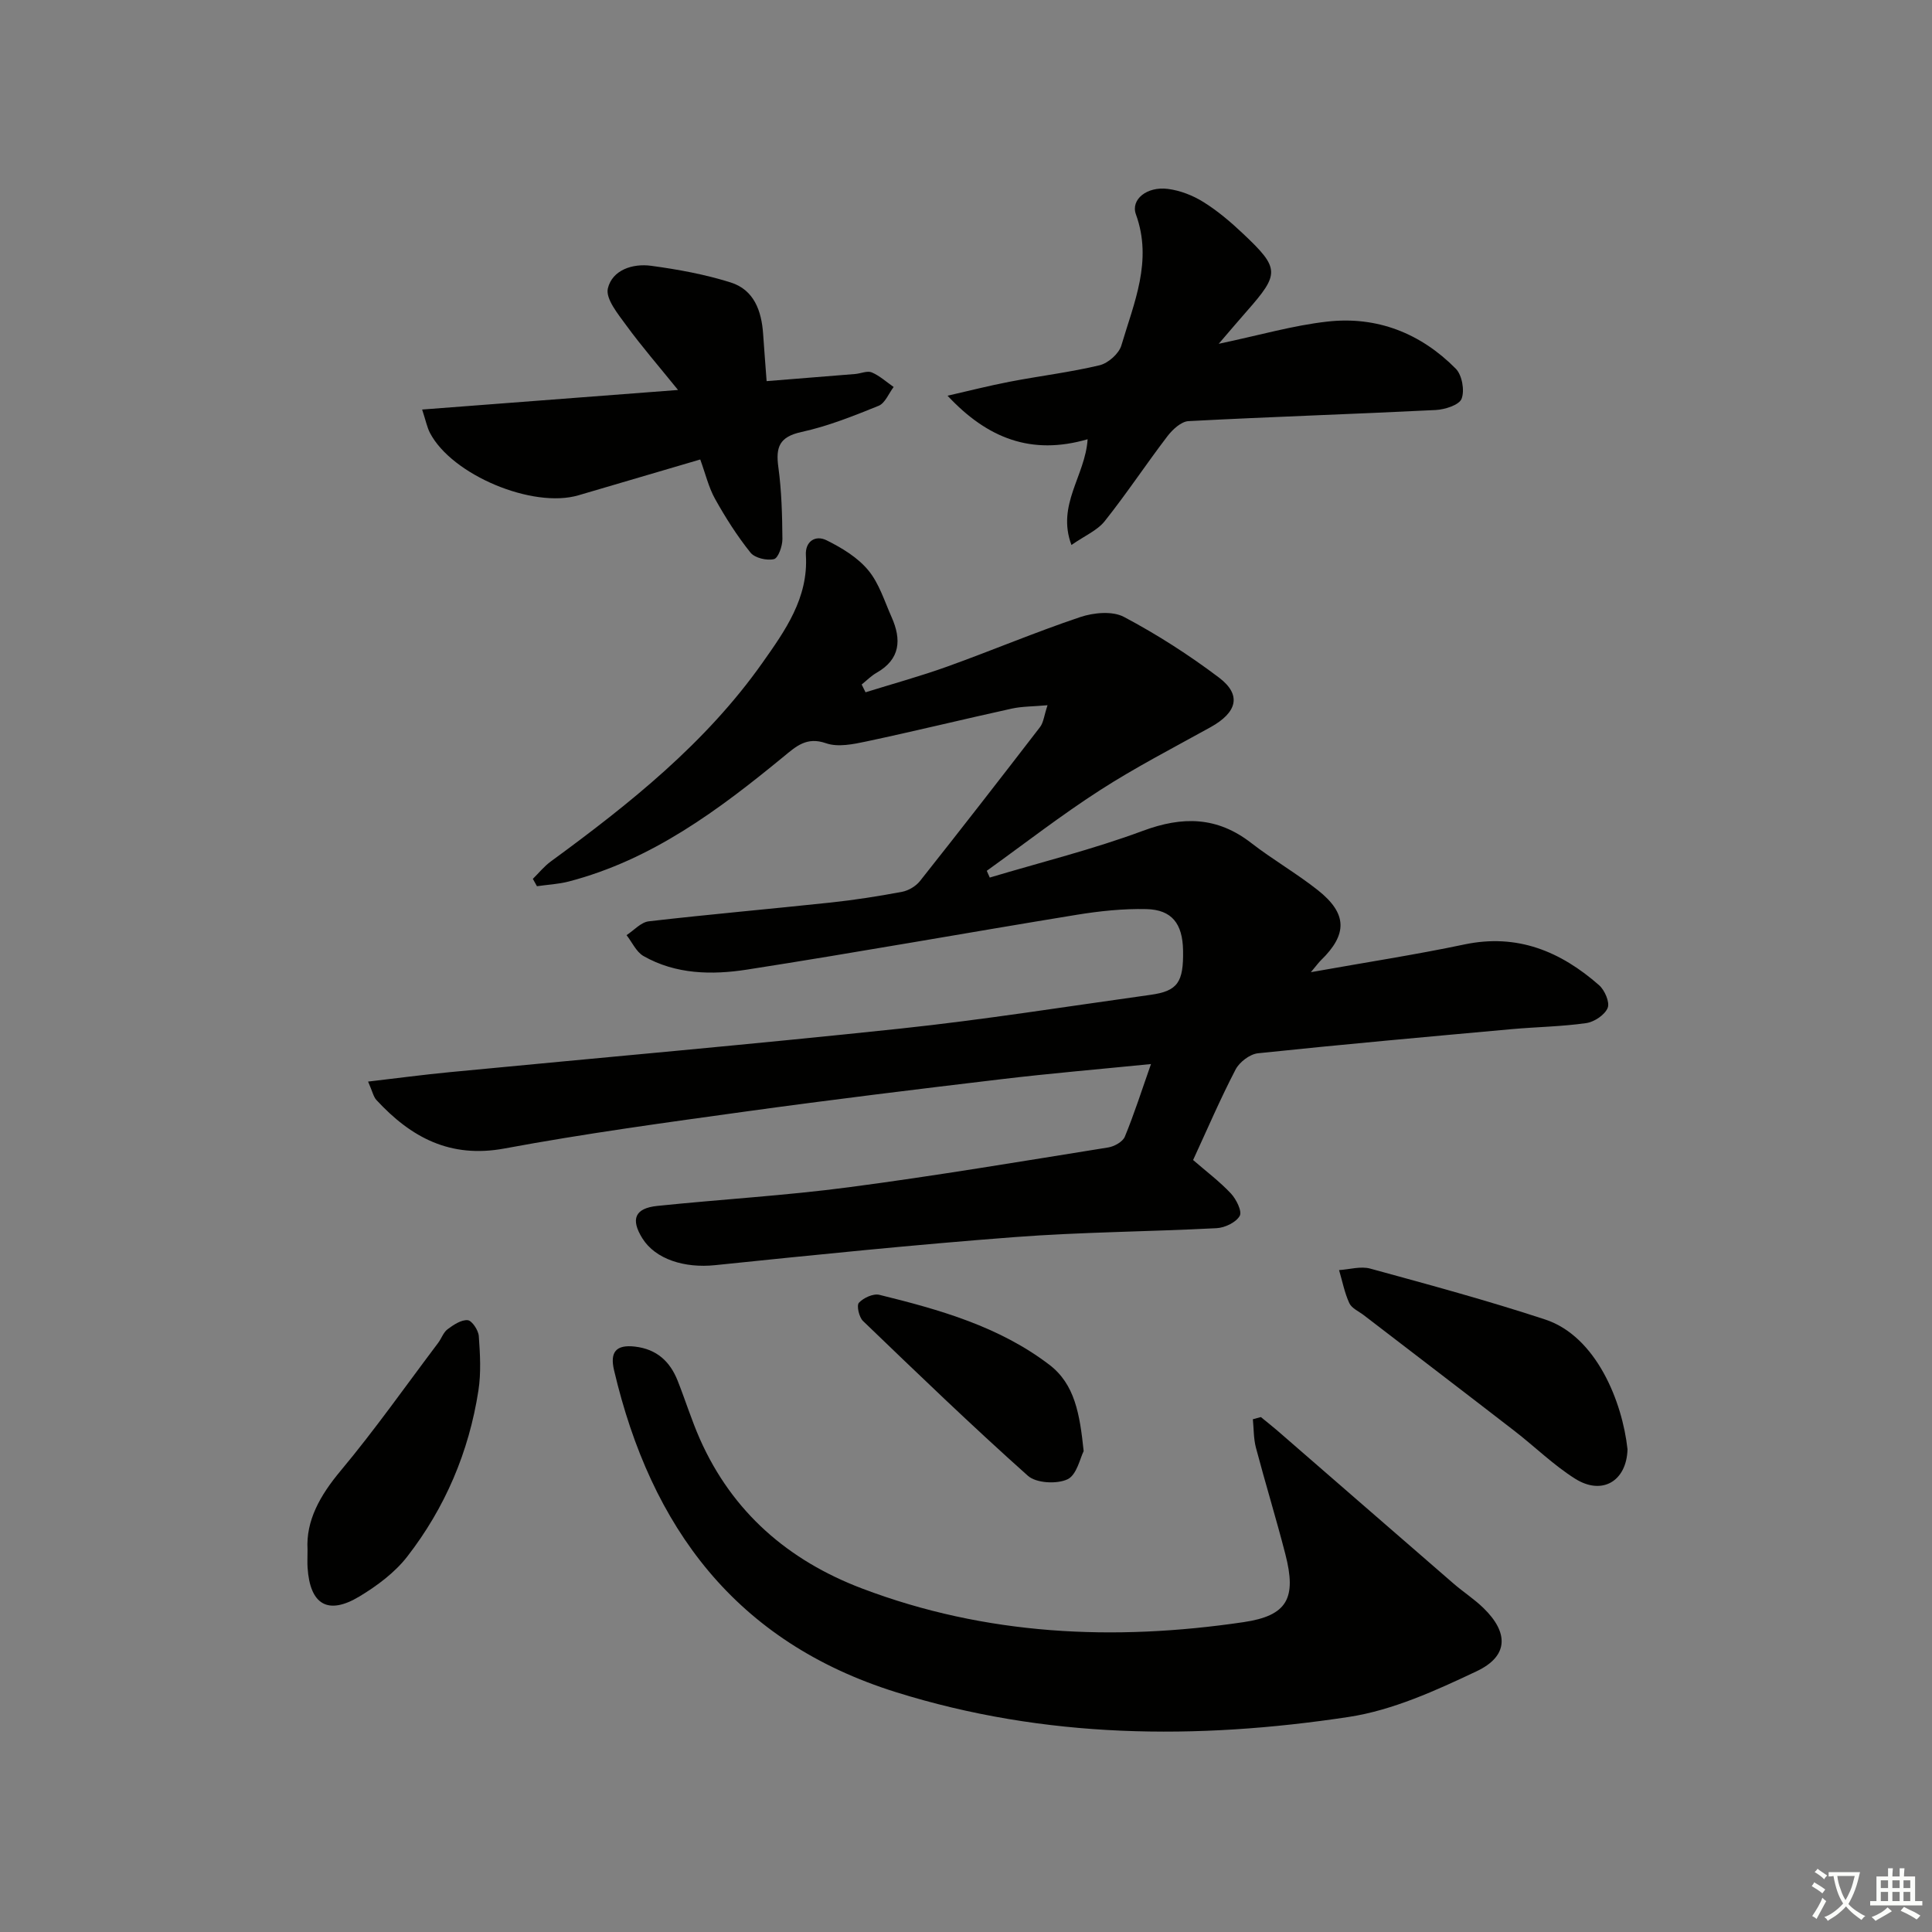
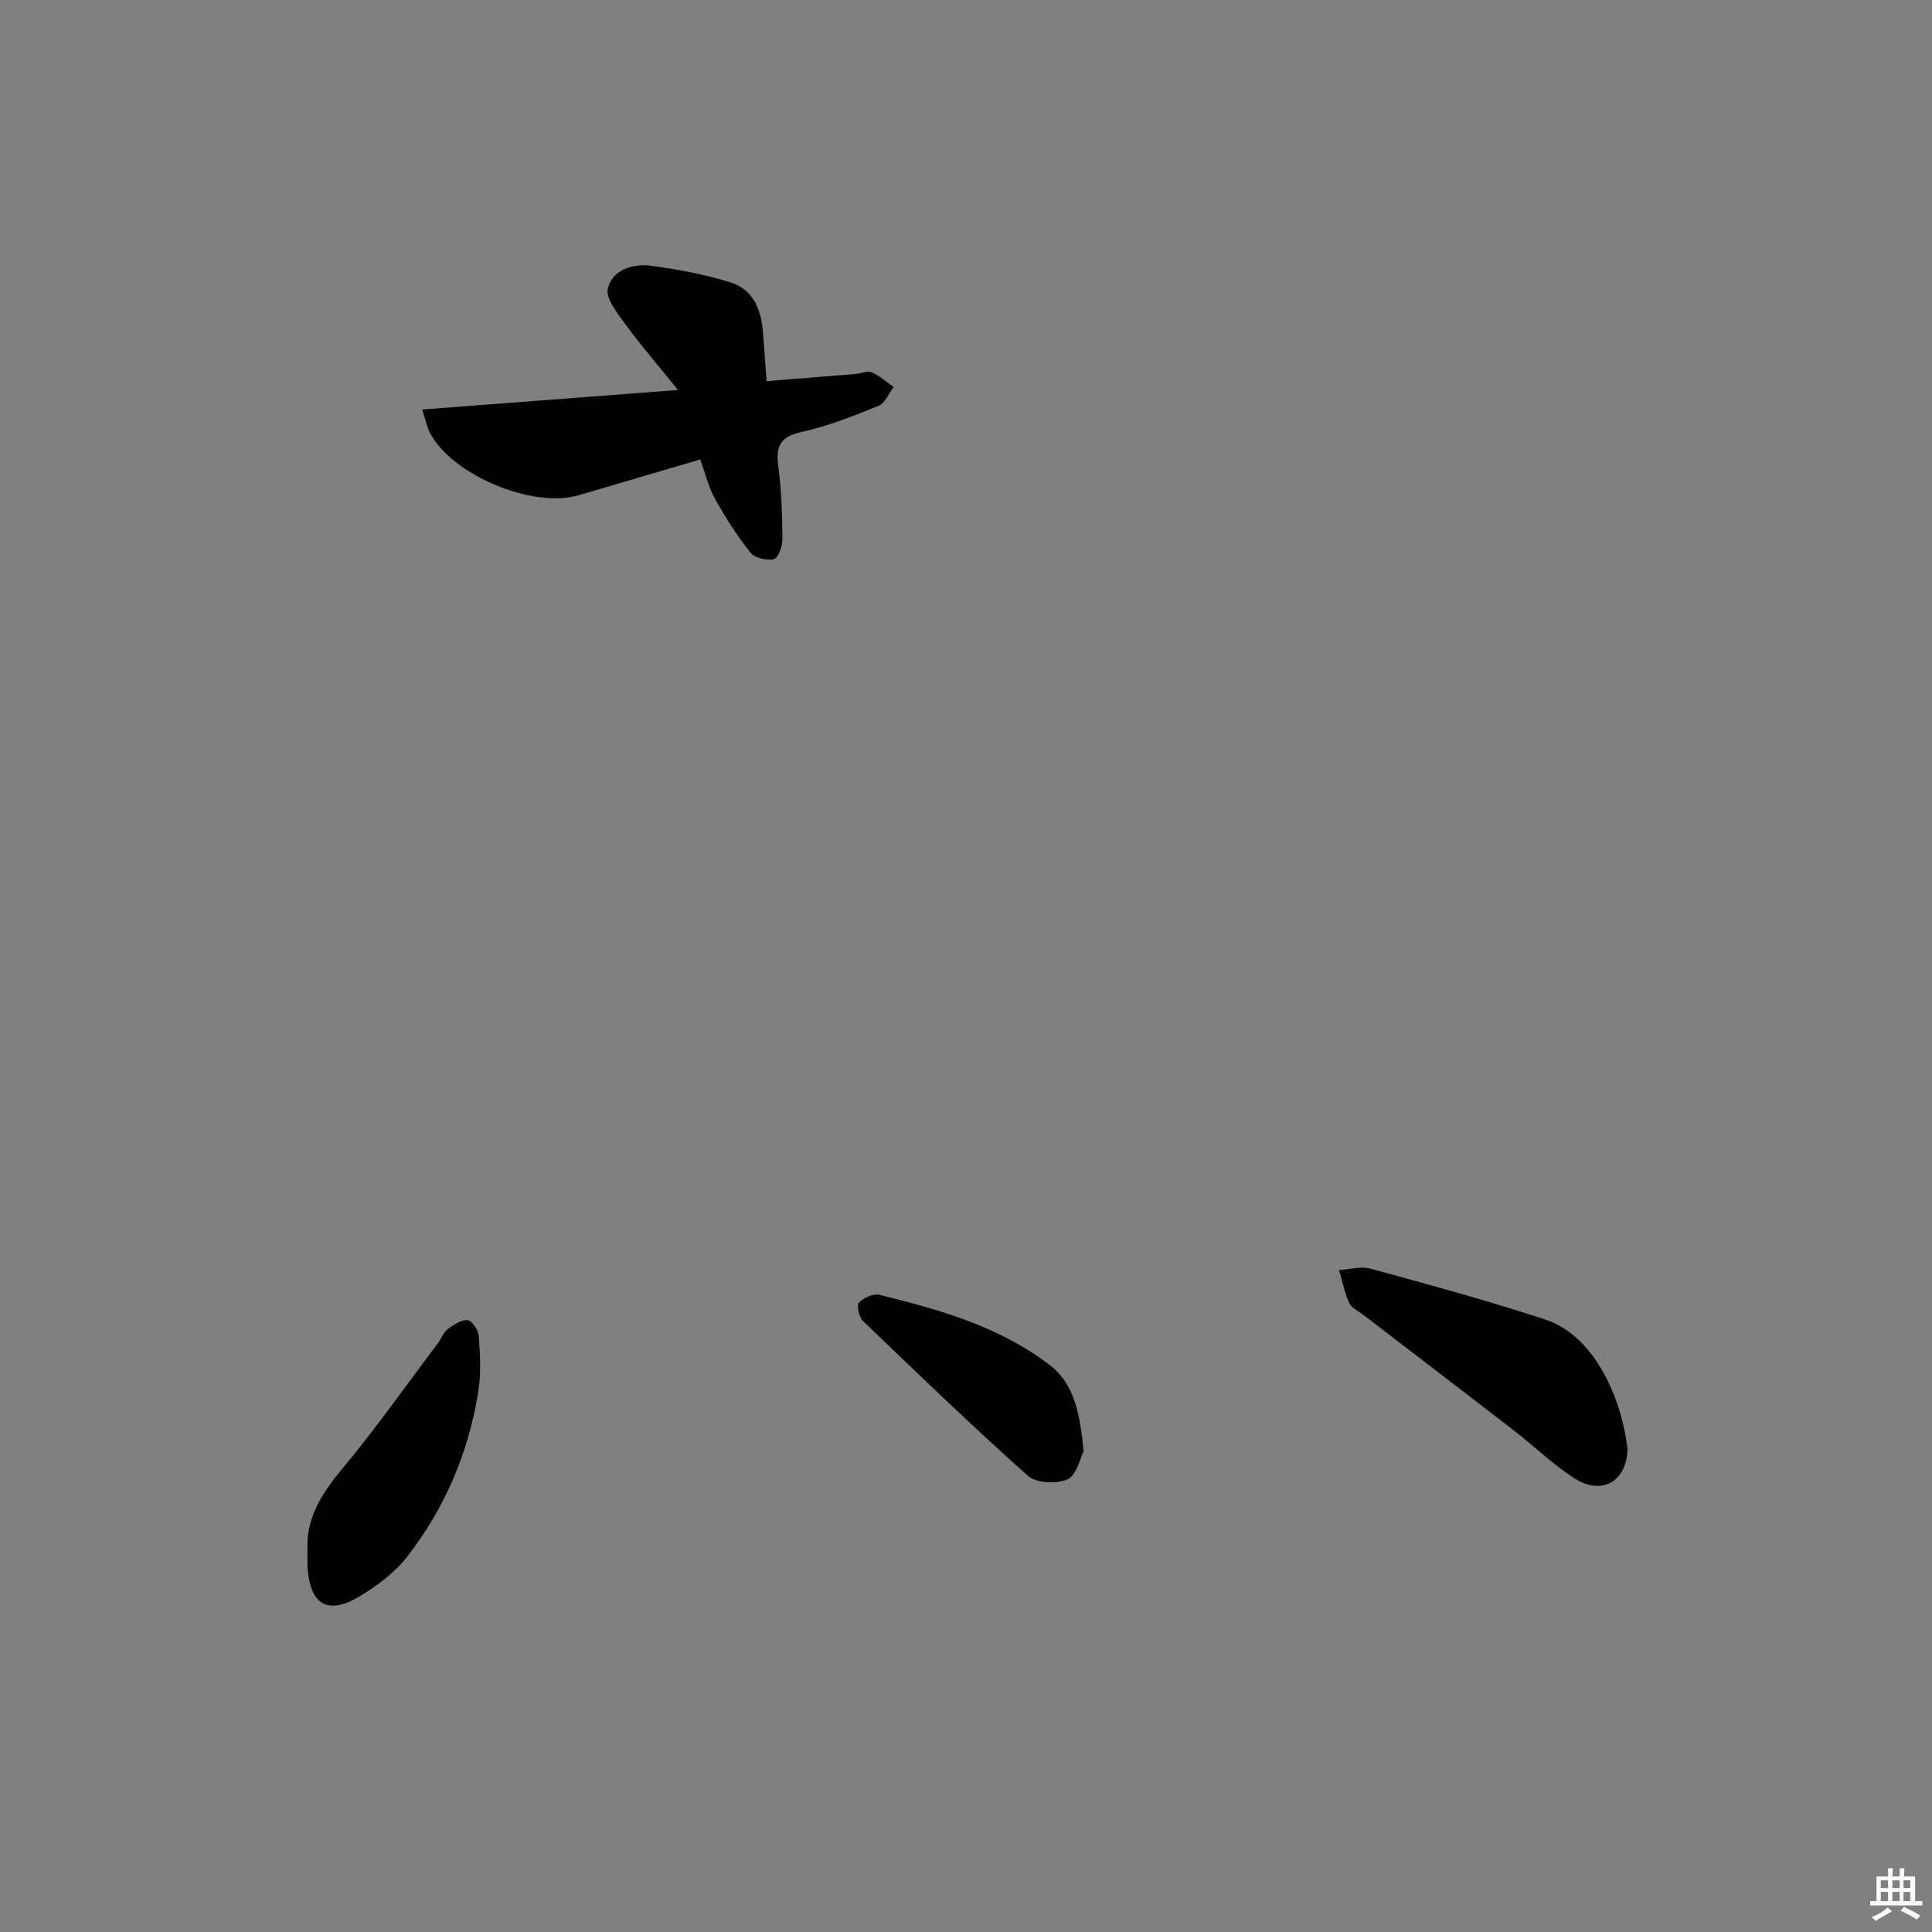
<svg xmlns="http://www.w3.org/2000/svg" enable-background="new 0 0 400 400" viewBox="0 0 400 400">
  <rect x="0" y="0" width="400" height="400" fill="#808080" stroke="none" />
-   <path d="m377.9 391.2c-.2.3-.4.5-.6.8-.7-.6-1.4-1-2.2-1.5.2-.3.4-.5.5-.8.6.4 1.4.8 2.3 1.5zm-1.8 6.1c-.2-.2-.5-.4-.9-.6.4-.6.8-1.2 1.2-1.9s.7-1.3.9-1.9c.3.3.5.5.8.7-.7 1.3-1.4 2.6-2 3.7zm2.2-9c-.3.3-.5.5-.6.8-.6-.6-1.3-1.1-2-1.5.3-.3.5-.5.6-.7.6.5 1.3.9 2 1.4zm.3.2v-.9h2 4.5c-.3 1.3-.6 2.5-1 3.6s-.9 2.1-1.4 3c.4.5 1 1 1.6 1.4s1.2.8 1.9 1.1c-.3.2-.5.4-.8.8-.4-.3-1-.7-1.6-1.2s-1.2-1.1-1.6-1.6c-.5.6-1.1 1.1-1.7 1.6s-1.4.9-2.1 1.4c-.1-.3-.3-.5-.7-.8.6-.2 1.2-.5 1.9-1s1.4-1.1 2-1.8c-.5-.8-.9-1.6-1.2-2.5s-.6-2-.8-3.2c-.4.1-.7.1-1 .1zm2.5 2.7c.3 1 .7 1.7 1 2.2.3-.5.6-1.1 1-2s.6-1.9.9-3h-3.2-.4c.1.9.3 1.8.7 2.8z" fill="#fbfcfa" />
  <path d="m396.5 388.5v1.5 3.6h1.5v.9c-.4 0-1 0-1.7 0h-7.9c-.5 0-.9 0-1.2 0v-.9h1.3v-3.5c0-.7 0-1.2 0-1.6h2.4c0-.8 0-1.4 0-1.7h1c0 .3-.1.8-.1 1.7h1.5c0-.8 0-1.4 0-1.7h1c0 .3-.1.9-.1 1.7zm-8.2 9.2c-.2-.3-.5-.5-.8-.8.8-.3 1.4-.6 1.9-.9s1-.7 1.4-1.1c.3.3.6.5.9.8-1.6 1-2.8 1.6-3.4 2zm2.6-6.8v-1.6h-1.5v1.6zm0 2.7v-1.9h-1.5v1.9zm2.4-2.7v-1.6h-1.5v1.6zm0 2.7v-1.9h-1.5v1.9zm.2 2 .7-.8c.4.2.9.5 1.6.8s1.3.7 1.8 1c-.3.3-.5.6-.8.8-.4-.3-1.5-1-3.3-1.8zm2-4.7v-1.6h-1.4v1.6zm0 2.7v-1.9h-1.4v1.9z" fill="#fbfcfa" />
  <g fill="#010100">
-     <path d="m179.2 143.33c5.65-1.76 11.38-3.33 16.94-5.33 9.21-3.31 18.24-7.13 27.51-10.24 2.77-.93 6.66-1.3 9.04-.04 6.86 3.63 13.48 7.88 19.68 12.56 4.75 3.59 3.78 7.22-1.76 10.29-7.69 4.26-15.54 8.31-22.91 13.06-8.04 5.18-15.62 11.07-23.4 16.66.21.47.41.93.62 1.4 10.58-3.17 21.35-5.83 31.68-9.67 8.24-3.06 15.38-2.97 22.44 2.5 4.46 3.46 9.4 6.29 13.82 9.79 6.11 4.85 6.15 9.13.61 14.52-.44.43-.8.93-2.07 2.45 11.4-2.04 21.65-3.61 31.78-5.74 10.97-2.31 19.92 1.44 27.89 8.43 1.17 1.03 2.26 3.55 1.78 4.71-.6 1.45-2.77 2.9-4.43 3.14-5.09.73-10.27.79-15.4 1.25-17.53 1.59-35.07 3.16-52.58 5-1.68.18-3.83 1.82-4.63 3.37-3.14 6.03-5.82 12.29-8.79 18.73 2.71 2.35 5.49 4.44 7.83 6.93 1.11 1.19 2.36 3.71 1.82 4.64-.77 1.35-3.07 2.45-4.77 2.54-13.95.73-27.94.79-41.86 1.85-20.7 1.57-41.35 3.68-62 5.81-6.28.65-12.32-1.2-15.04-5.55-2.48-3.97-1.57-6.24 3.1-6.72 13.22-1.37 26.52-2.13 39.69-3.87 17.93-2.36 35.78-5.37 53.64-8.23 1.27-.2 3.01-1.17 3.45-2.22 1.95-4.72 3.5-9.6 5.42-15.05-10.71 1.07-20.75 1.92-30.76 3.11-17.65 2.1-35.29 4.25-52.89 6.68-16.77 2.32-33.56 4.6-50.19 7.69-11.27 2.09-19.37-2.29-26.53-10.04-.61-.66-.8-1.72-1.72-3.81 6.03-.7 11.45-1.43 16.9-1.95 31.1-3 62.23-5.72 93.29-9.02 17.32-1.84 34.55-4.59 51.81-6.99 5.61-.78 6.85-2.59 6.73-9.22-.1-5.51-2.31-8.41-7.6-8.53-4.78-.11-9.64.4-14.37 1.17-22.79 3.72-45.53 7.81-68.34 11.36-7.23 1.12-14.71 1-21.4-2.81-1.5-.86-2.36-2.86-3.51-4.33 1.53-.99 2.98-2.67 4.6-2.86 12.54-1.45 25.12-2.55 37.67-3.89 4.95-.53 9.88-1.3 14.77-2.22 1.34-.25 2.86-1.16 3.71-2.23 8.37-10.56 16.64-21.2 24.86-31.88.72-.94.83-2.35 1.55-4.52-3.02.27-5.27.23-7.41.7-10.05 2.21-20.04 4.66-30.1 6.8-2.72.58-5.9 1.23-8.35.37-4.02-1.41-6.21.66-8.77 2.76-13.42 11.03-27.27 21.37-44.48 25.86-2.14.56-4.4.66-6.6.98-.28-.51-.57-1.01-.85-1.52 1.24-1.22 2.35-2.61 3.74-3.62 16.31-11.93 32.08-24.5 43.84-41.18 4.64-6.58 9.49-13.36 8.95-22.22-.17-2.87 1.99-4.22 4.28-3.08 3.15 1.56 6.42 3.54 8.62 6.19 2.26 2.71 3.37 6.41 4.85 9.73 2.06 4.63 1.83 8.69-3.11 11.51-1.13.64-2.07 1.61-3.09 2.43.27.54.54 1.07.8 1.61z" />
-     <path d="m261.05 293.39c1.13.93 2.29 1.83 3.4 2.79 12.17 10.56 24.32 21.14 36.5 31.69 2.01 1.74 4.28 3.2 6.18 5.05 5.27 5.12 5.2 9.97-1.4 13.09-8.47 4.01-17.39 8.08-26.52 9.47-31.48 4.77-62.86 4.52-93.72-5.14-33.16-10.38-50.72-34.1-58.36-66.66-.86-3.67.33-5.35 4.34-4.88 4.5.53 7.24 3.06 8.83 7.06 1.59 4.01 2.87 8.15 4.61 12.09 6.71 15.13 18.31 25.14 33.57 30.93 25.64 9.73 52.14 10.93 78.97 6.97 9.12-1.34 11.01-4.98 8.67-14.07-1.9-7.38-4.14-14.67-6.09-22.04-.5-1.89-.44-3.93-.64-5.9.55-.15 1.11-.3 1.66-.45z" />
-     <path d="m225.18 90.94c-11.66 3.39-20.76-.19-29-9.01 4.3-.98 8.59-2.08 12.92-2.91 6.18-1.19 12.46-1.94 18.57-3.4 1.77-.43 4-2.4 4.5-4.11 2.6-8.81 6.51-17.49 3.01-27.13-1.12-3.08 2.28-5.82 6.6-5.27 2.55.32 5.19 1.35 7.38 2.72 2.94 1.83 5.64 4.13 8.17 6.52 7.66 7.22 7.65 8.31.78 16.11-1.62 1.84-3.2 3.71-5.79 6.72 8.46-1.78 15.41-3.81 22.5-4.6 10.27-1.16 19.32 2.41 26.58 9.75 1.3 1.31 1.87 4.5 1.21 6.22-.49 1.3-3.45 2.24-5.37 2.34-17.05.85-34.12 1.4-51.17 2.3-1.53.08-3.32 1.75-4.38 3.14-4.42 5.79-8.44 11.88-12.97 17.57-1.54 1.93-4.14 3.02-6.89 4.93-3.12-8.32 2.87-14.3 3.35-21.89z" />
    <path d="m144.98 95.13c-8.71 2.56-16.96 4.98-25.2 7.41-9.48 2.8-26.22-4.2-30.76-12.91-.59-1.13-.84-2.45-1.62-4.84 17.5-1.34 34.39-2.63 52.98-4.05-4.06-5.02-7.57-9.06-10.72-13.38-1.7-2.34-4.31-5.49-3.81-7.64.91-3.83 5.13-5.21 8.96-4.69 5.55.75 11.14 1.77 16.47 3.45 4.85 1.53 6.4 5.91 6.72 10.7.21 3.11.46 6.21.72 9.73 6.51-.52 12.44-.99 18.36-1.48 1.15-.1 2.48-.72 3.41-.33 1.64.7 3.03 1.98 4.53 3.02-1.02 1.34-1.77 3.36-3.12 3.9-5.21 2.11-10.51 4.23-15.97 5.42-4.58 1-5.35 3.13-4.78 7.28.67 4.91.8 9.91.84 14.88.01 1.46-.86 3.95-1.75 4.16-1.49.35-3.97-.23-4.87-1.36-2.76-3.45-5.16-7.23-7.32-11.1-1.33-2.38-1.97-5.15-3.07-8.17z" />
    <path d="m336.96 300.07c-.19 6.56-5.23 9.62-10.85 6.08-4.46-2.81-8.3-6.6-12.5-9.85-10.38-8.03-20.82-15.99-31.23-23.99-1.05-.81-2.52-1.43-3.02-2.51-.99-2.15-1.44-4.55-2.12-6.84 2.16-.14 4.48-.85 6.45-.31 12.13 3.32 24.29 6.61 36.23 10.54 10.58 3.49 15.98 17.04 17.04 26.88z" />
    <path d="m63.67 320.81c-.34-5.96 2.56-11.16 6.82-16.26 7.12-8.52 13.52-17.63 20.21-26.5.7-.92 1.09-2.19 1.96-2.84 1.23-.92 2.83-1.99 4.17-1.88.89.08 2.21 2.08 2.3 3.29.27 3.74.49 7.6-.08 11.28-1.96 12.68-6.89 24.27-14.74 34.38-2.57 3.31-6.22 6.03-9.86 8.23-6.56 3.96-10.27 1.72-10.77-5.95-.07-.99-.01-1.99-.01-3.75z" />
    <path d="m224.36 300.44c-.72 1.38-1.41 4.92-3.34 5.83-2.21 1.04-6.48.81-8.2-.72-11.65-10.39-22.89-21.23-34.14-32.05-.83-.79-1.37-3.22-.85-3.78.95-1.02 2.97-1.95 4.24-1.64 12.43 3.06 24.77 6.54 35.16 14.46 5.31 4.03 6.33 10.24 7.13 17.9z" />
  </g>
</svg>